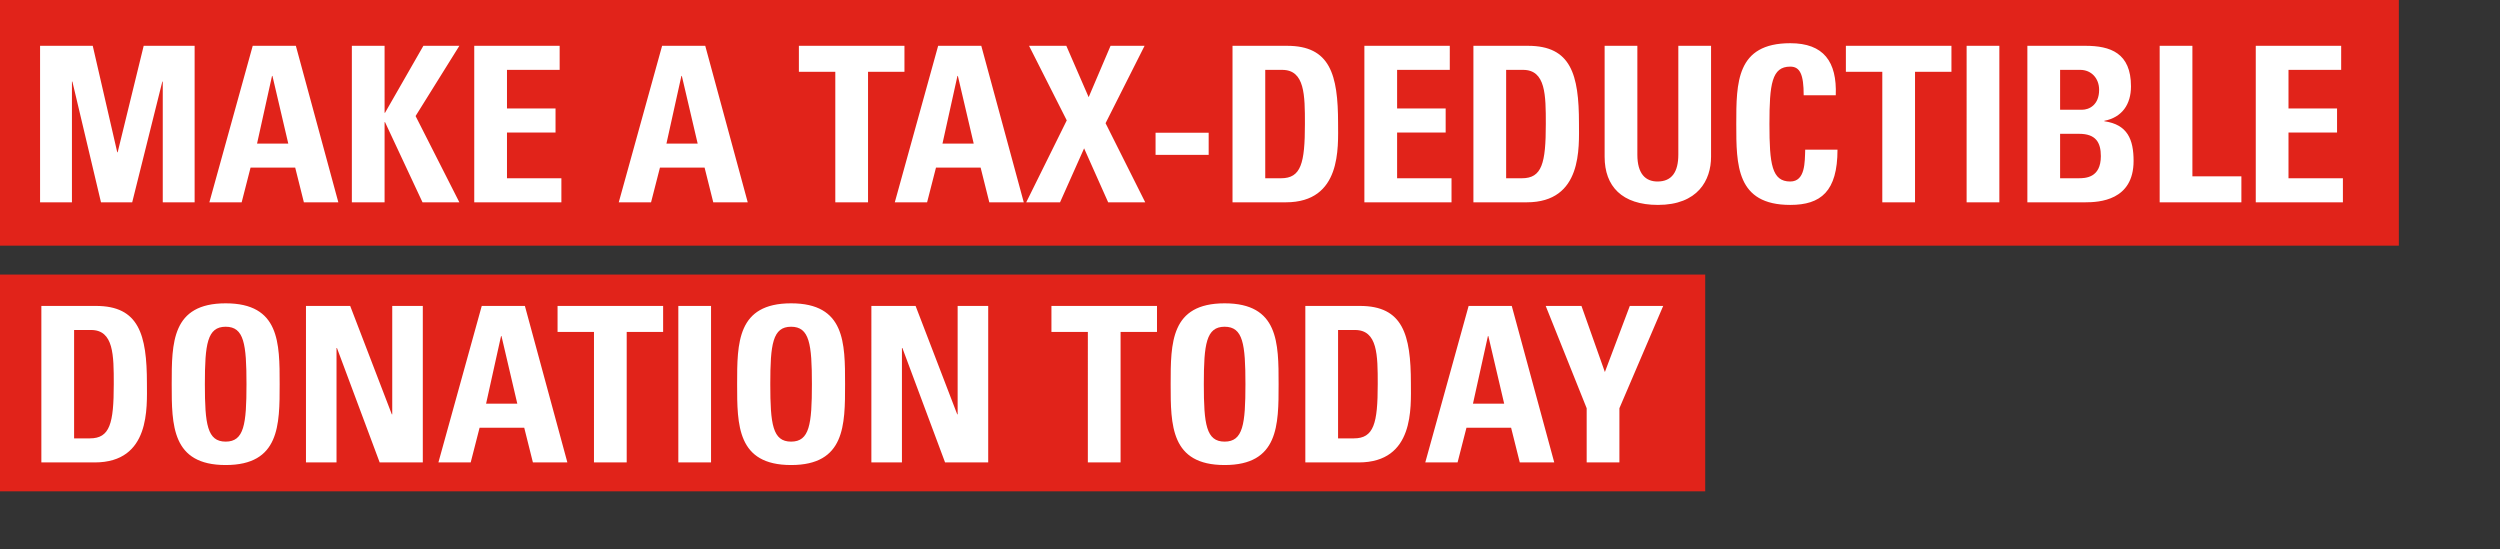
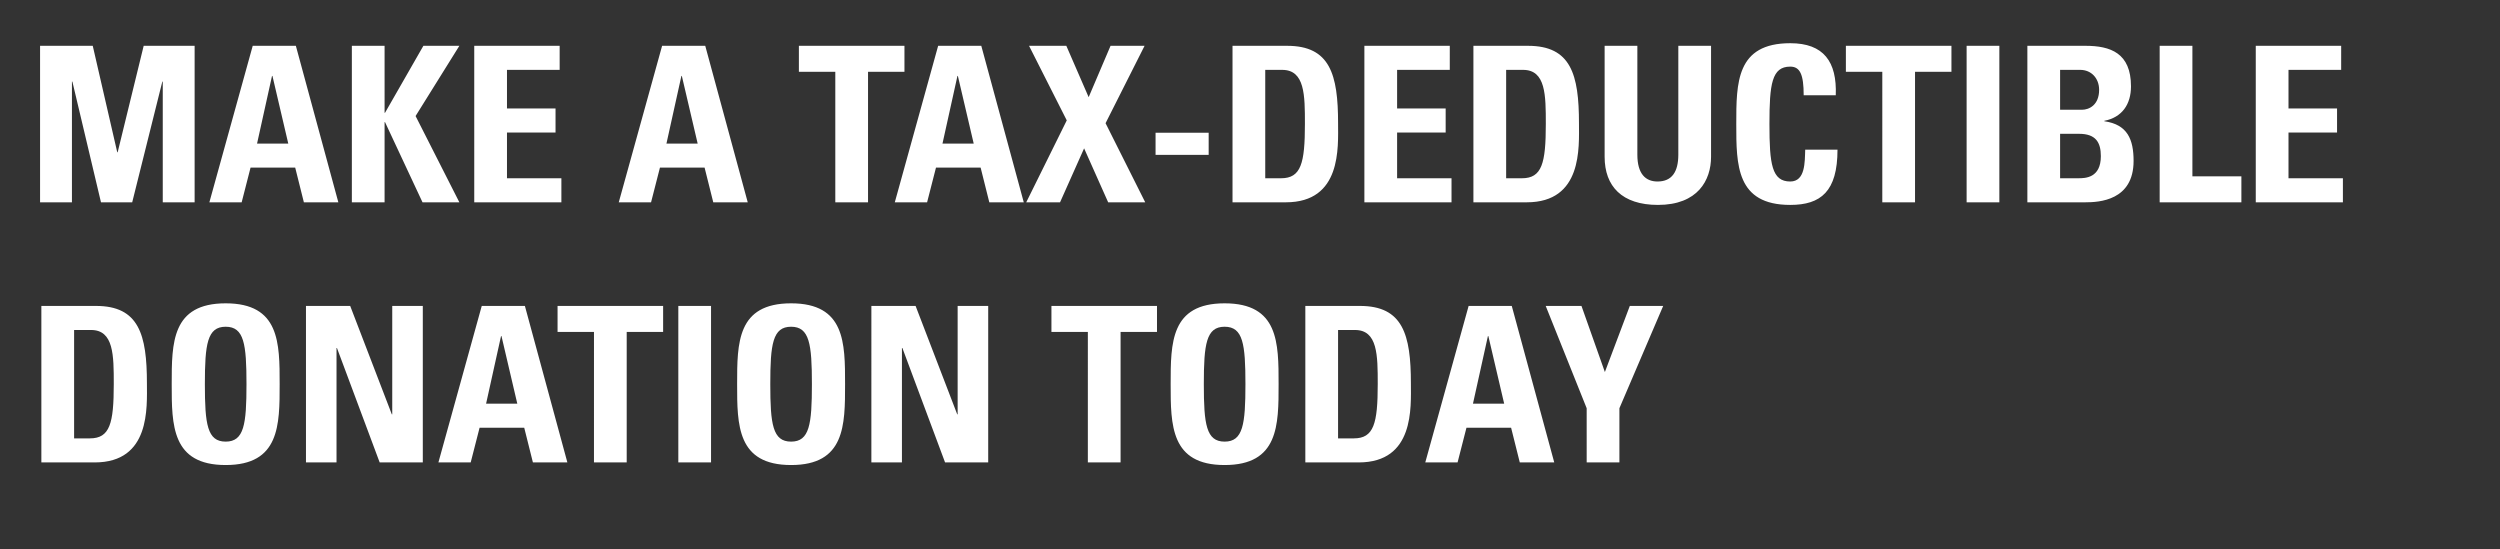
<svg xmlns="http://www.w3.org/2000/svg" width="173" height="38" viewBox="0 0 173 38" fill="none">
  <rect x="0" y="0" width="173" height="38" fill="#333333" stroke="none" />
-   <path fill="#E1231A" d="M0 0h166v17H0zM0 19h118v15H0z" />
  <path d="M4.978 14V5.645h.03L6.988 14h2.16l2.085-8.355h.03V14h2.205V3.17H9.943l-1.8 7.365h-.03L6.418 3.17H2.773V14h2.205zm11.745 0l.615-2.4h3.09l.6 2.4h2.385l-2.94-10.83h-2.985l-3 10.83h2.235zm3.225-4.065h-2.16l1.035-4.68h.03l1.095 4.68zm6.695-2.13h-.03V3.17h-2.265V14h2.265V8.45h.03L29.238 14h2.55l-3.03-5.97 3.03-4.86h-2.49l-2.655 4.635zM38.848 14v-1.665h-3.765V9.17h3.36V7.505h-3.36v-2.67h3.645V3.17h-5.91V14h6.03zm6.205 0l.615-2.4h3.09l.6 2.4h2.385l-2.94-10.83h-2.985l-3 10.83h2.235zm3.225-4.065h-2.16l1.035-4.68h.03l1.095 4.68zm7.005-6.765v1.8h2.52V14h2.265V4.97h2.52v-1.8h-7.305zM64.155 14l.615-2.4h3.09l.6 2.4h2.385l-2.94-10.83H64.92l-3 10.83h2.235zm3.225-4.065h-2.16l1.035-4.68h.03l1.095 4.68zm6.44-1.605L71.015 14h2.34l1.665-3.735L76.685 14h2.565l-2.745-5.475 2.7-5.355H76.85l-1.515 3.555L73.79 3.17h-2.58l2.61 5.16zm6.145.855v1.53h3.675v-1.53h-3.675zm7.59-4.35h1.17c1.575 0 1.575 1.755 1.575 3.75 0 2.715-.27 3.75-1.65 3.75h-1.095v-7.5zM85.29 14h3.69c3.87 0 3.615-3.81 3.615-5.475 0-3.375-.555-5.355-3.525-5.355h-3.78V14zm15.155 0v-1.665H96.68V9.17h3.36V7.505h-3.36v-2.67h3.645V3.17h-5.91V14h6.03zm3.78-9.165h1.17c1.575 0 1.575 1.755 1.575 3.75 0 2.715-.27 3.75-1.65 3.75h-1.095v-7.5zM101.96 14h3.69c3.87 0 3.615-3.81 3.615-5.475 0-3.375-.555-5.355-3.525-5.355h-3.78V14zm14.18-10.83v7.53c0 1.2-.45 1.86-1.44 1.86-.825 0-1.395-.525-1.395-1.86V3.17h-2.265v7.68c0 2.04 1.2 3.33 3.69 3.33 2.76 0 3.675-1.71 3.675-3.33V3.17h-2.265zm7.745 11.01c2.115 0 3.27-.93 3.27-3.825h-2.235c-.03.855.015 2.205-1.035 2.205-1.275 0-1.44-1.2-1.44-3.975 0-2.775.165-3.975 1.44-3.975.675 0 .93.54.93 1.98h2.22c.09-2.325-.84-3.6-3.15-3.6-3.735 0-3.735 2.73-3.735 5.595 0 2.835 0 5.595 3.735 5.595zm3.85-11.01v1.8h2.52V14h2.265V4.97h2.52v-1.8h-7.305zM138.355 14V3.17h-2.265V14h2.265zm4.204-4.74h1.32c1.14 0 1.5.585 1.5 1.545 0 1.515-1.08 1.53-1.56 1.53h-1.26V9.26zm0-4.425h1.395c.765 0 1.305.585 1.305 1.38 0 1.05-.69 1.38-1.185 1.38h-1.515v-2.76zm1.74 9.165c.96 0 3.345-.12 3.345-2.865 0-1.485-.42-2.52-2.025-2.745v-.03c1.23-.24 1.845-1.14 1.845-2.385 0-2.31-1.425-2.805-3.15-2.805h-4.02V14h4.005zm10.805 0v-1.8h-3.39V3.17h-2.265V14h5.655zm7.025 0v-1.665h-3.765V9.17h3.36V7.505h-3.36v-2.67h3.645V3.17h-5.91V14h6.03zm-157 8.835h1.17c1.574 0 1.574 1.755 1.574 3.75 0 2.715-.27 3.75-1.65 3.75H5.128v-7.5zM2.862 32h3.69c3.87 0 3.615-3.81 3.615-5.475 0-3.375-.555-5.355-3.525-5.355h-3.78V32zm12.755-1.44c-1.275 0-1.44-1.2-1.44-3.975 0-2.775.165-3.975 1.44-3.975s1.44 1.2 1.44 3.975c0 2.775-.165 3.975-1.44 3.975zm0 1.62c3.735 0 3.735-2.76 3.735-5.595 0-2.865 0-5.595-3.735-5.595s-3.735 2.73-3.735 5.595c0 2.835 0 5.595 3.735 5.595zm7.67-.18v-7.92h.03L26.273 32h2.985V21.17h-2.115v7.5h-.03l-2.88-7.5h-3.06V32h2.115zm9.285 0l.615-2.4h3.09l.6 2.4h2.385l-2.94-10.83h-2.985l-3 10.83h2.235zm3.225-4.065h-2.16l1.035-4.68h.03l1.095 4.68zm2.786-6.765v1.8h2.52V32h2.265v-9.03h2.52v-1.8h-7.305zM49.204 32V21.17H46.94V32h2.265zm5.54-1.44c-1.275 0-1.44-1.2-1.44-3.975 0-2.775.165-3.975 1.44-3.975s1.44 1.2 1.44 3.975c0 2.775-.165 3.975-1.44 3.975zm0 1.62c3.735 0 3.735-2.76 3.735-5.595 0-2.865 0-5.595-3.735-5.595s-3.735 2.73-3.735 5.595c0 2.835 0 5.595 3.735 5.595zm7.67-.18v-7.92h.03L65.399 32h2.985V21.17h-2.115v7.5h-.03l-2.88-7.5h-3.06V32h2.115zm10.345-10.83v1.8h2.52V32h2.265v-9.03h2.52v-1.8h-7.305zm11.985 9.39c-1.275 0-1.44-1.2-1.44-3.975 0-2.775.165-3.975 1.44-3.975s1.44 1.2 1.44 3.975c0 2.775-.165 3.975-1.44 3.975zm0 1.62c3.735 0 3.735-2.76 3.735-5.595 0-2.865 0-5.595-3.735-5.595s-3.735 2.73-3.735 5.595c0 2.835 0 5.595 3.735 5.595zm7.85-9.345h1.17c1.575 0 1.575 1.755 1.575 3.75 0 2.715-.27 3.75-1.65 3.75h-1.095v-7.5zM90.329 32h3.69c3.87 0 3.615-3.81 3.615-5.475 0-3.375-.555-5.355-3.525-5.355h-3.78V32zm10.535 0l.615-2.4h3.09l.6 2.4h2.385l-2.94-10.83h-2.985l-3 10.83h2.235zm3.225-4.065h-2.16l1.035-4.68h.03l1.095 4.68zM109.798 32h2.265v-3.75l3.03-7.08h-2.31l-1.725 4.575-1.62-4.575h-2.475l2.835 7.08V32z" fill="#fff" />
</svg>